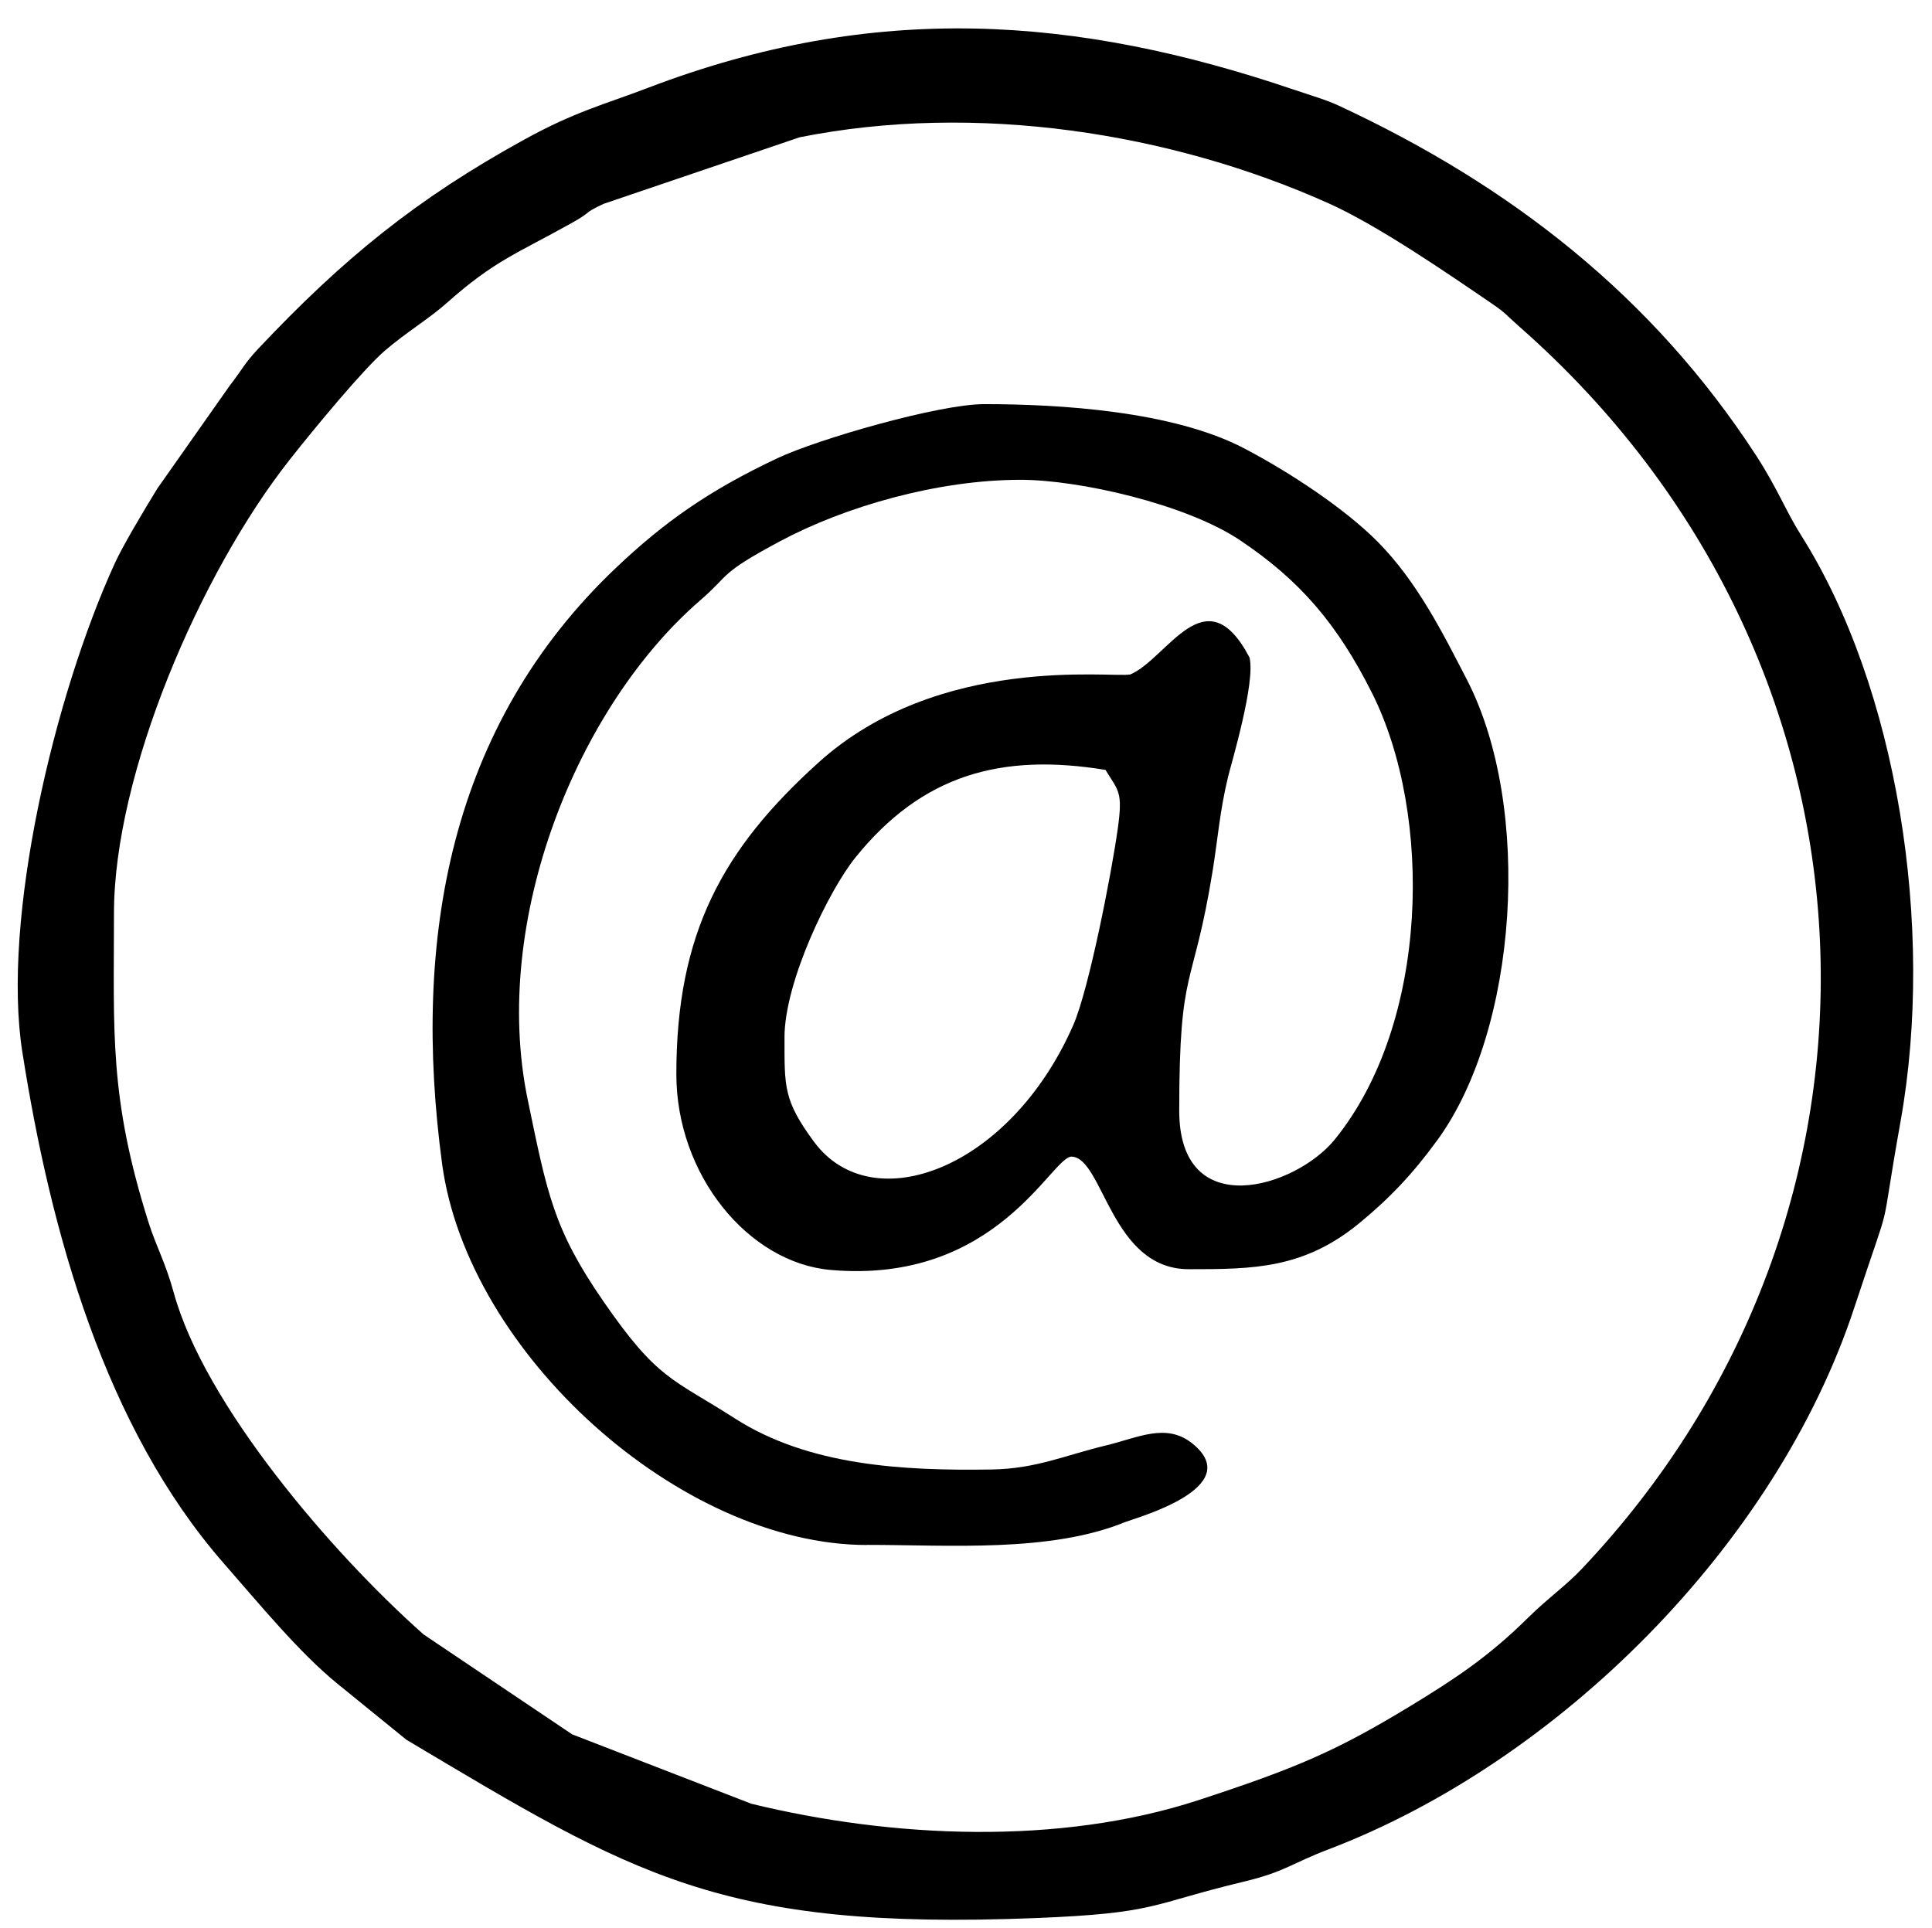
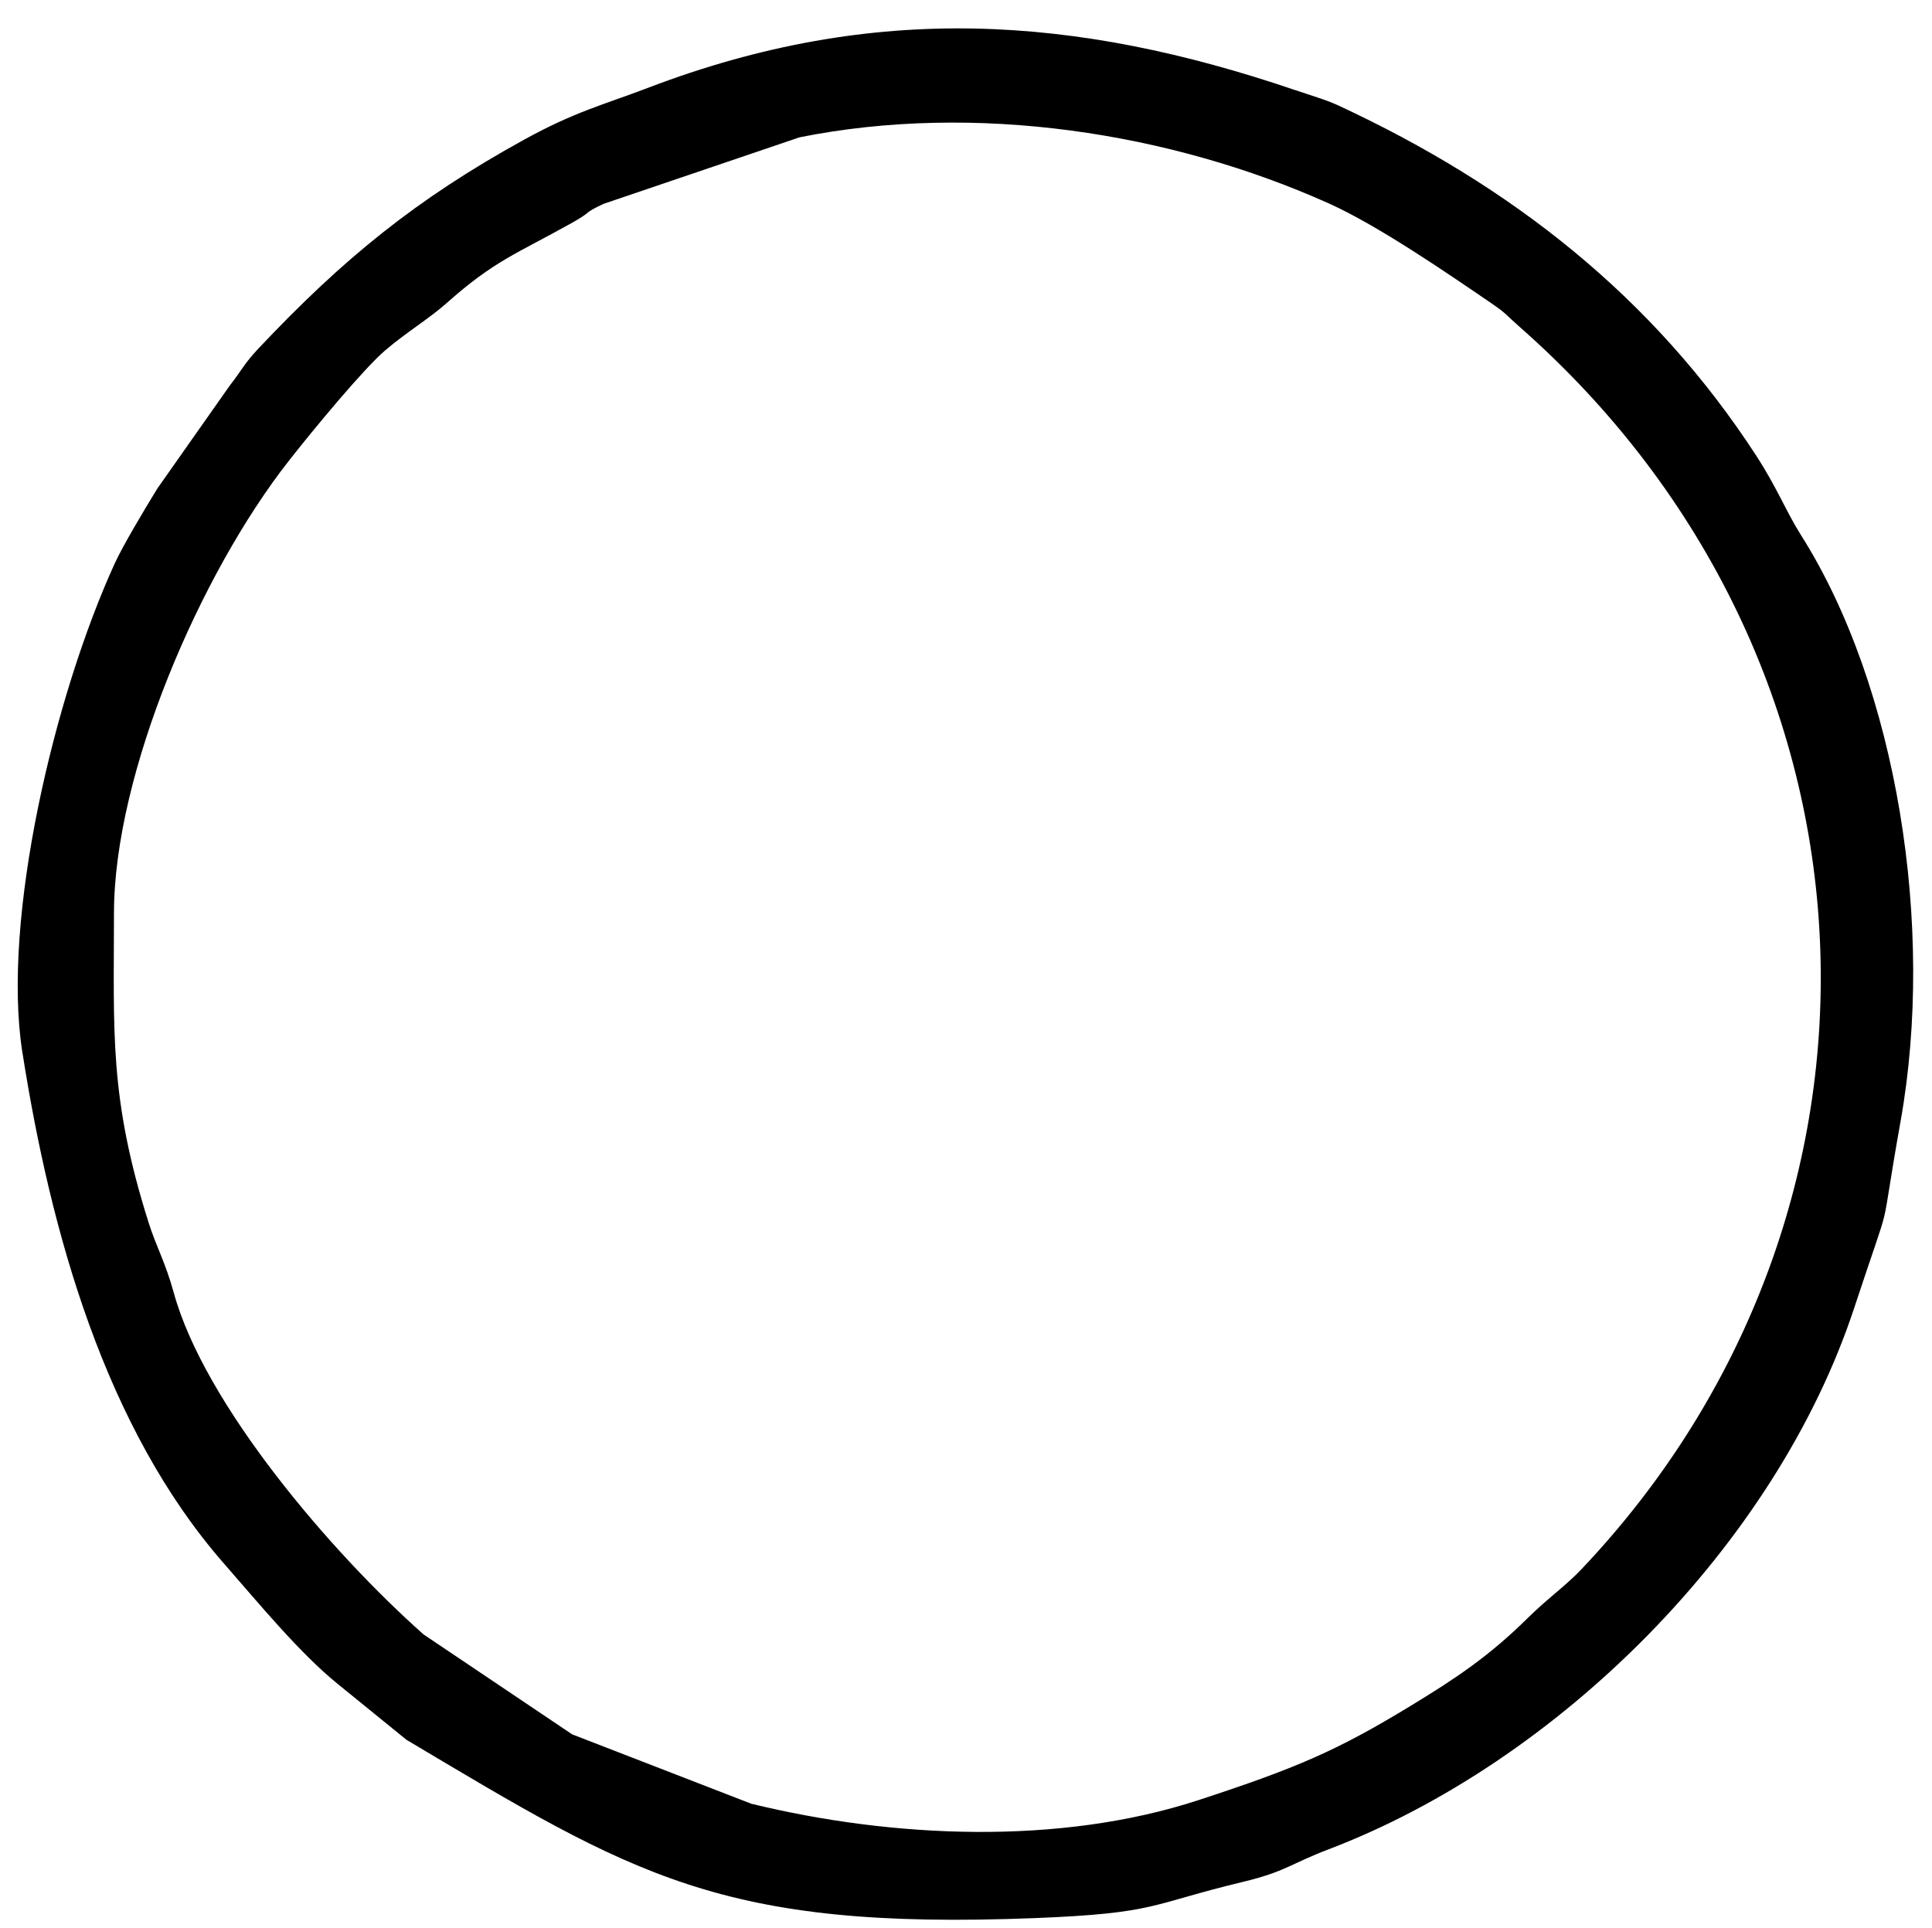
<svg xmlns="http://www.w3.org/2000/svg" clip-rule="evenodd" fill-rule="evenodd" height="54.3" image-rendering="optimizeQuality" preserveAspectRatio="xMidYMid meet" shape-rendering="geometricPrecision" text-rendering="geometricPrecision" version="1.0" viewBox="-0.5 -0.8 54.4 54.3" width="54.4" zoomAndPan="magnify">
  <g>
    <g id="change1_1">
      <path d="M2.709 24.918c0,-3.92 2.417,-9.556 4.941,-12.764 0.699,-0.889 2.09,-2.569 2.692,-3.084 0.598,-0.513 1.252,-0.904 1.74,-1.34 1.337,-1.19 1.96,-1.382 3.513,-2.249 0.623,-0.348 0.287,-0.253 0.898,-0.54l5.519 -1.874c4.957,-0.993 10.448,-0.137 14.897,1.858 1.397,0.626 3.355,1.976 4.592,2.82 0.419,0.286 0.395,0.315 0.78,0.653 10.728,9.431 11.257,24.961 1.75,34.989 -0.443,0.468 -0.954,0.823 -1.511,1.373 -1.095,1.083 -2.043,1.711 -3.297,2.474 -2.083,1.268 -3.22,1.754 -5.976,2.656 -3.915,1.281 -8.609,1.073 -12.593,0.102l-5.044 -1.954 -4.182 -2.812c-2.613,-2.316 -6.175,-6.489 -7.036,-9.626 -0.235,-0.857 -0.492,-1.291 -0.705,-1.964 -1.121,-3.539 -0.978,-5.378 -0.978,-8.719zm-2.579 3.911c0.797,5.087 2.335,10.587 5.679,14.403 0.969,1.106 2.123,2.514 3.198,3.385l1.936 1.573c6.392,3.807 8.838,5.372 17.704,5.022 3.454,-0.137 3.218,-0.388 5.856,-1.021 1.192,-0.286 1.342,-0.51 2.393,-0.91 6.467,-2.46 12.605,-8.559 14.812,-15.246 1.173,-3.556 0.652,-1.588 1.309,-5.271 0.973,-5.456 -0.094,-12.214 -2.81,-16.502 -0.412,-0.651 -0.669,-1.327 -1.255,-2.229 -2.909,-4.477 -6.899,-7.601 -11.761,-9.86 -0.353,-0.164 -0.716,-0.264 -1.228,-0.438 -6.162,-2.095 -11.83,-2.5 -18.219,-0.061 -1.253,0.478 -2.041,0.664 -3.479,1.455 -3.041,1.673 -5.107,3.359 -7.489,5.886 -0.405,0.43 -0.459,0.598 -0.806,1.042l-2.04 2.9c-0.406,0.662 -0.972,1.614 -1.195,2.1 -1.71,3.734 -3.192,10.029 -2.606,13.771z" />
-       <path d="M21.589 28.417c0,-1.576 1.254,-4.148 1.994,-5.066 1.887,-2.343 4.117,-2.951 7.045,-2.471 0.362,0.596 0.492,0.601 0.347,1.645 -0.178,1.28 -0.815,4.532 -1.25,5.53 -1.775,4.068 -5.668,5.513 -7.303,3.299 -0.866,-1.173 -0.832,-1.552 -0.832,-2.937zm2.327 14.286c2.316,0 5.153,0.222 7.266,-0.643 0.262,-0.107 3.44,-0.967 1.889,-2.214 -0.734,-0.59 -1.531,-0.159 -2.419,0.054 -1.168,0.28 -1.971,0.659 -3.226,0.68 -2.52,0.04 -5.159,-0.109 -7.232,-1.437 -1.769,-1.133 -2.174,-1.081 -3.704,-3.298 -1.403,-2.033 -1.58,-3.018 -2.132,-5.684 -1.045,-5.051 1.406,-11.073 4.86,-14.057 0.86,-0.743 0.502,-0.731 2.252,-1.666 1.818,-0.972 4.429,-1.727 6.769,-1.727 1.641,-0 4.659,0.683 6.182,1.705 1.683,1.129 2.737,2.355 3.715,4.306 1.71,3.412 1.62,9.275 -1.054,12.567 -1.104,1.359 -4.378,2.361 -4.378,-0.812 0,-4.161 0.388,-3.336 0.94,-6.75 0.145,-0.898 0.204,-1.701 0.434,-2.647 0.1,-0.41 0.778,-2.665 0.605,-3.365 -1.236,-2.352 -2.308,0.033 -3.357,0.477 -0.513,0.104 -5.378,-0.59 -8.78,2.481 -2.693,2.432 -4.002,4.797 -4.002,8.775 0,2.843 2.03,5.31 4.345,5.513 4.692,0.412 6.228,-3.218 6.79,-3.191 0.887,0.043 1.105,3.17 3.293,3.17 1.813,-0 3.235,-0.007 4.806,-1.299 0.861,-0.709 1.503,-1.388 2.194,-2.336 2.269,-3.11 2.693,-9.369 0.828,-12.974 -0.671,-1.297 -1.394,-2.751 -2.509,-3.876 -0.929,-0.937 -2.47,-1.953 -3.752,-2.626 -2.006,-1.054 -5.195,-1.249 -7.33,-1.249 -1.265,0 -4.671,0.981 -5.826,1.526 -1.936,0.914 -3.185,1.801 -4.53,3.075 -4.688,4.443 -5.758,10.443 -4.905,16.789 0.72,5.349 6.717,10.736 11.967,10.736z" />
    </g>
  </g>
</svg>